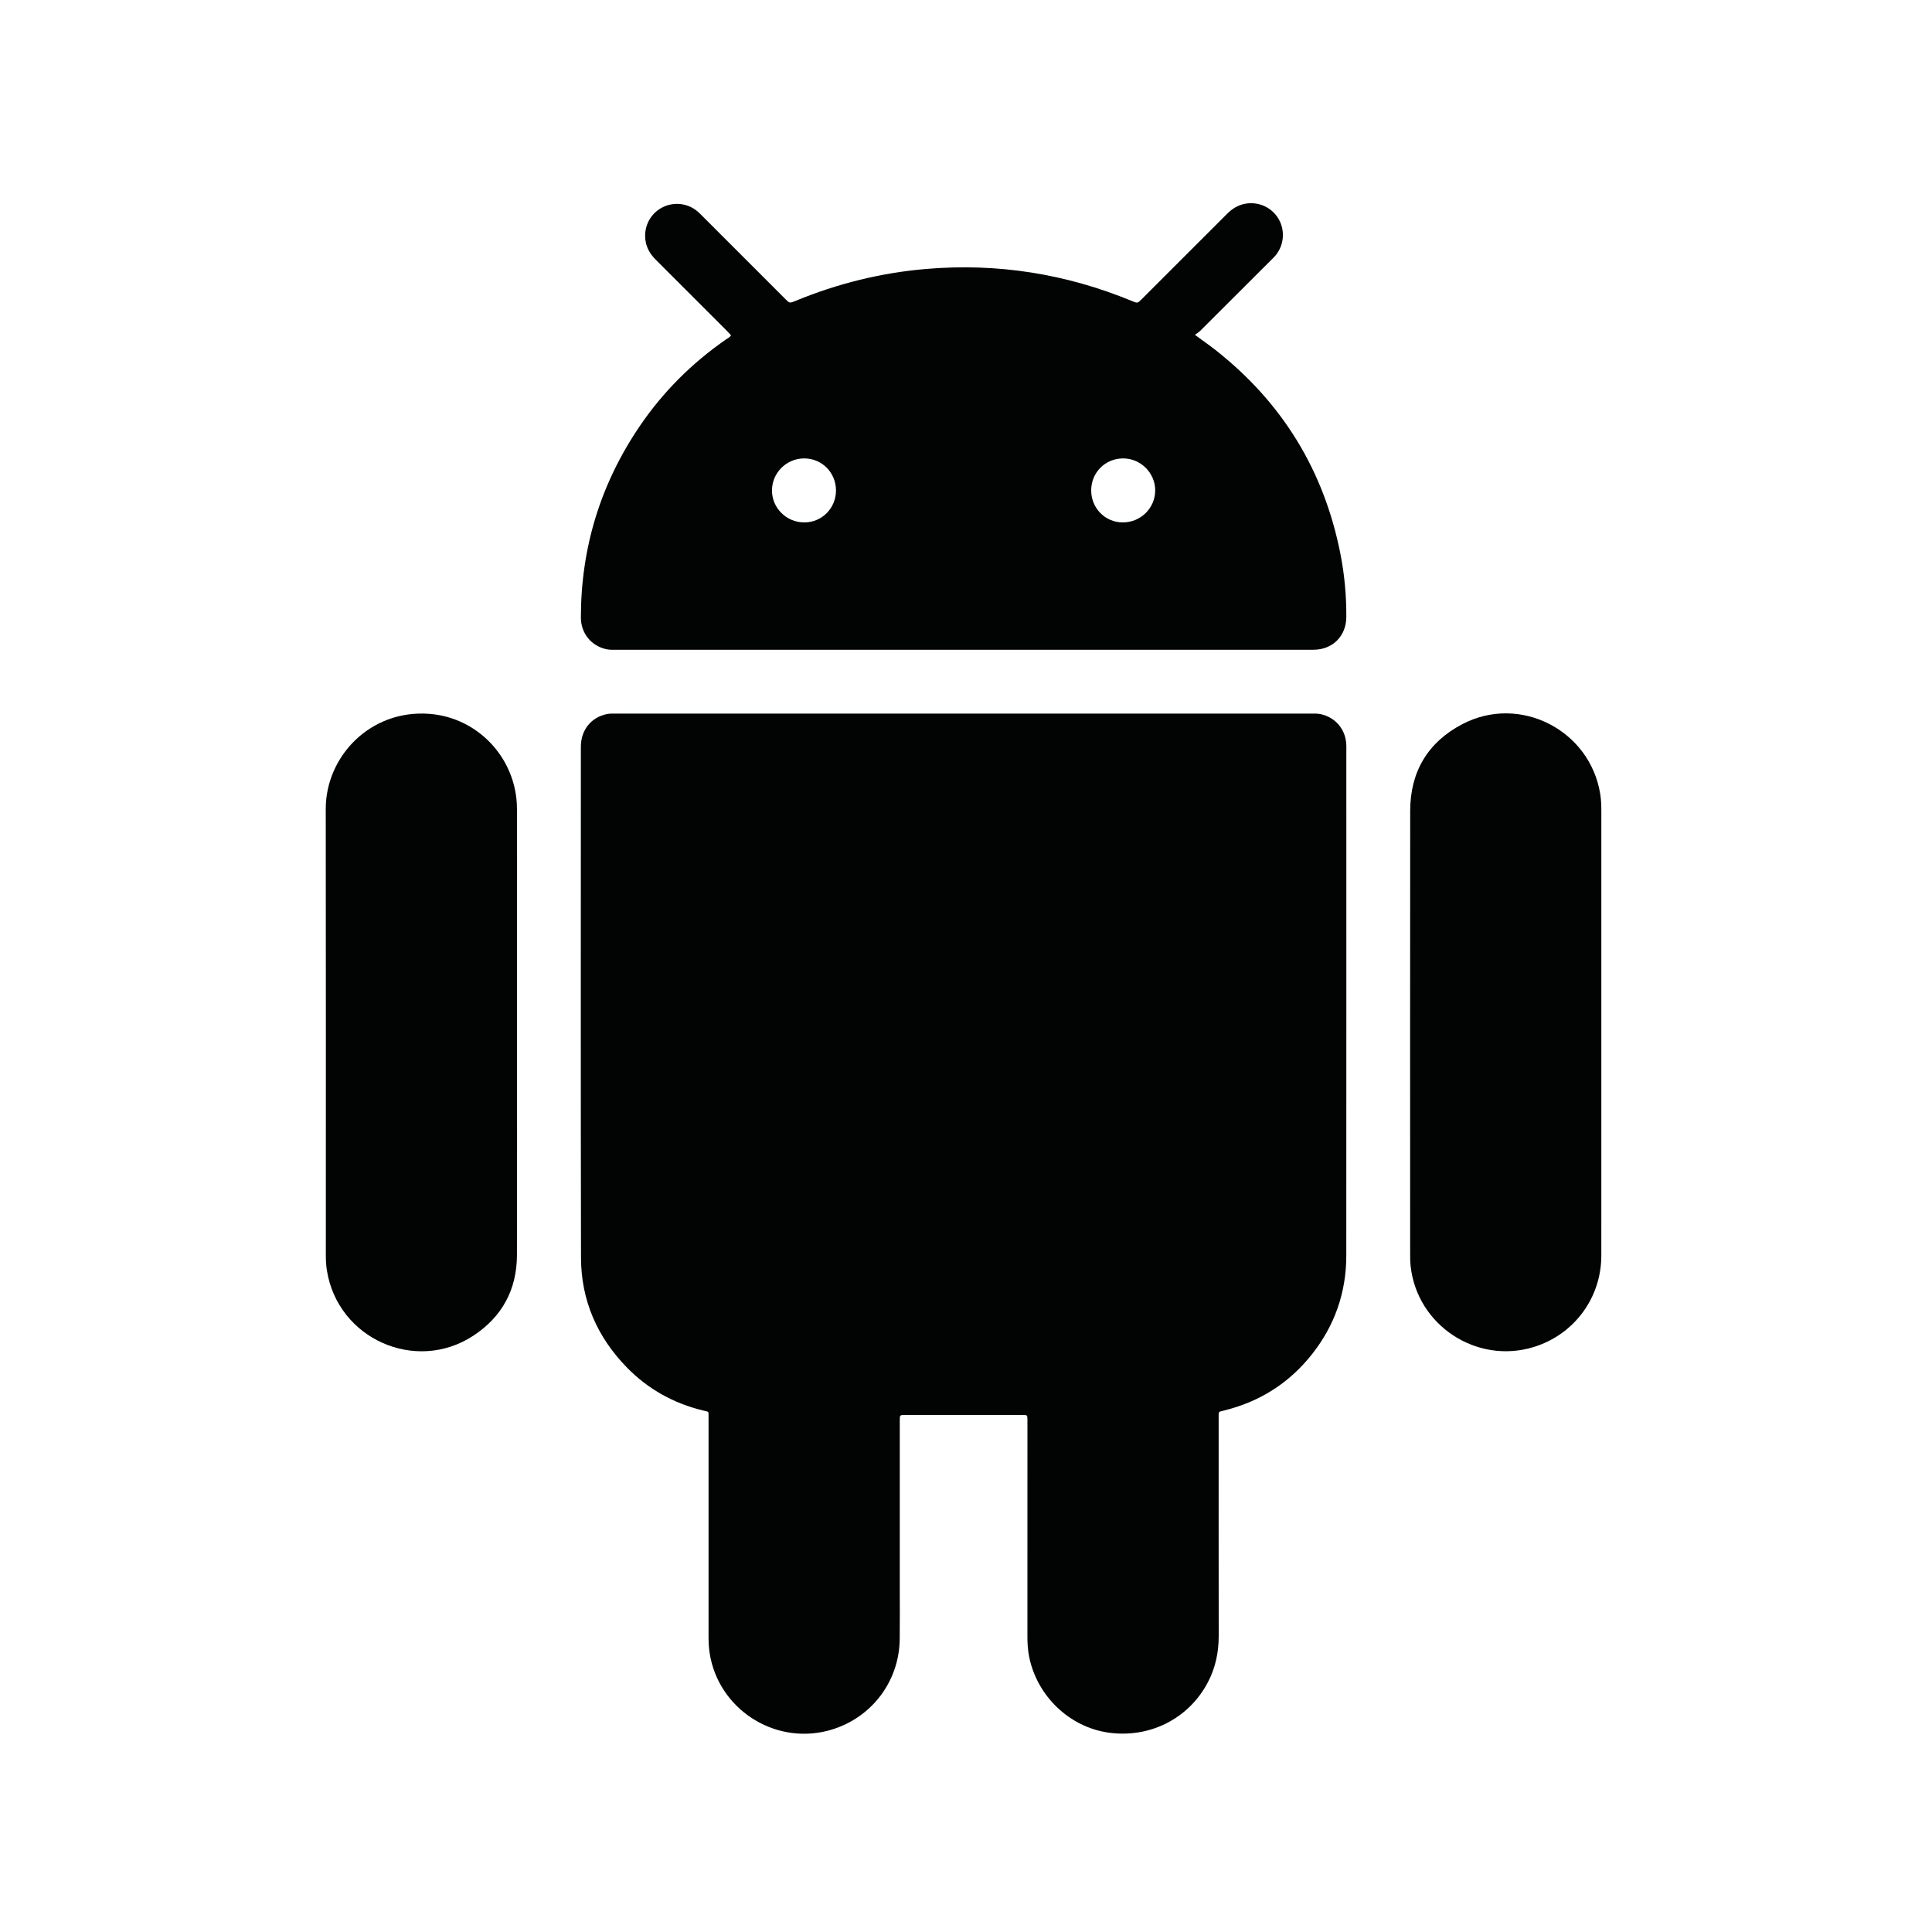
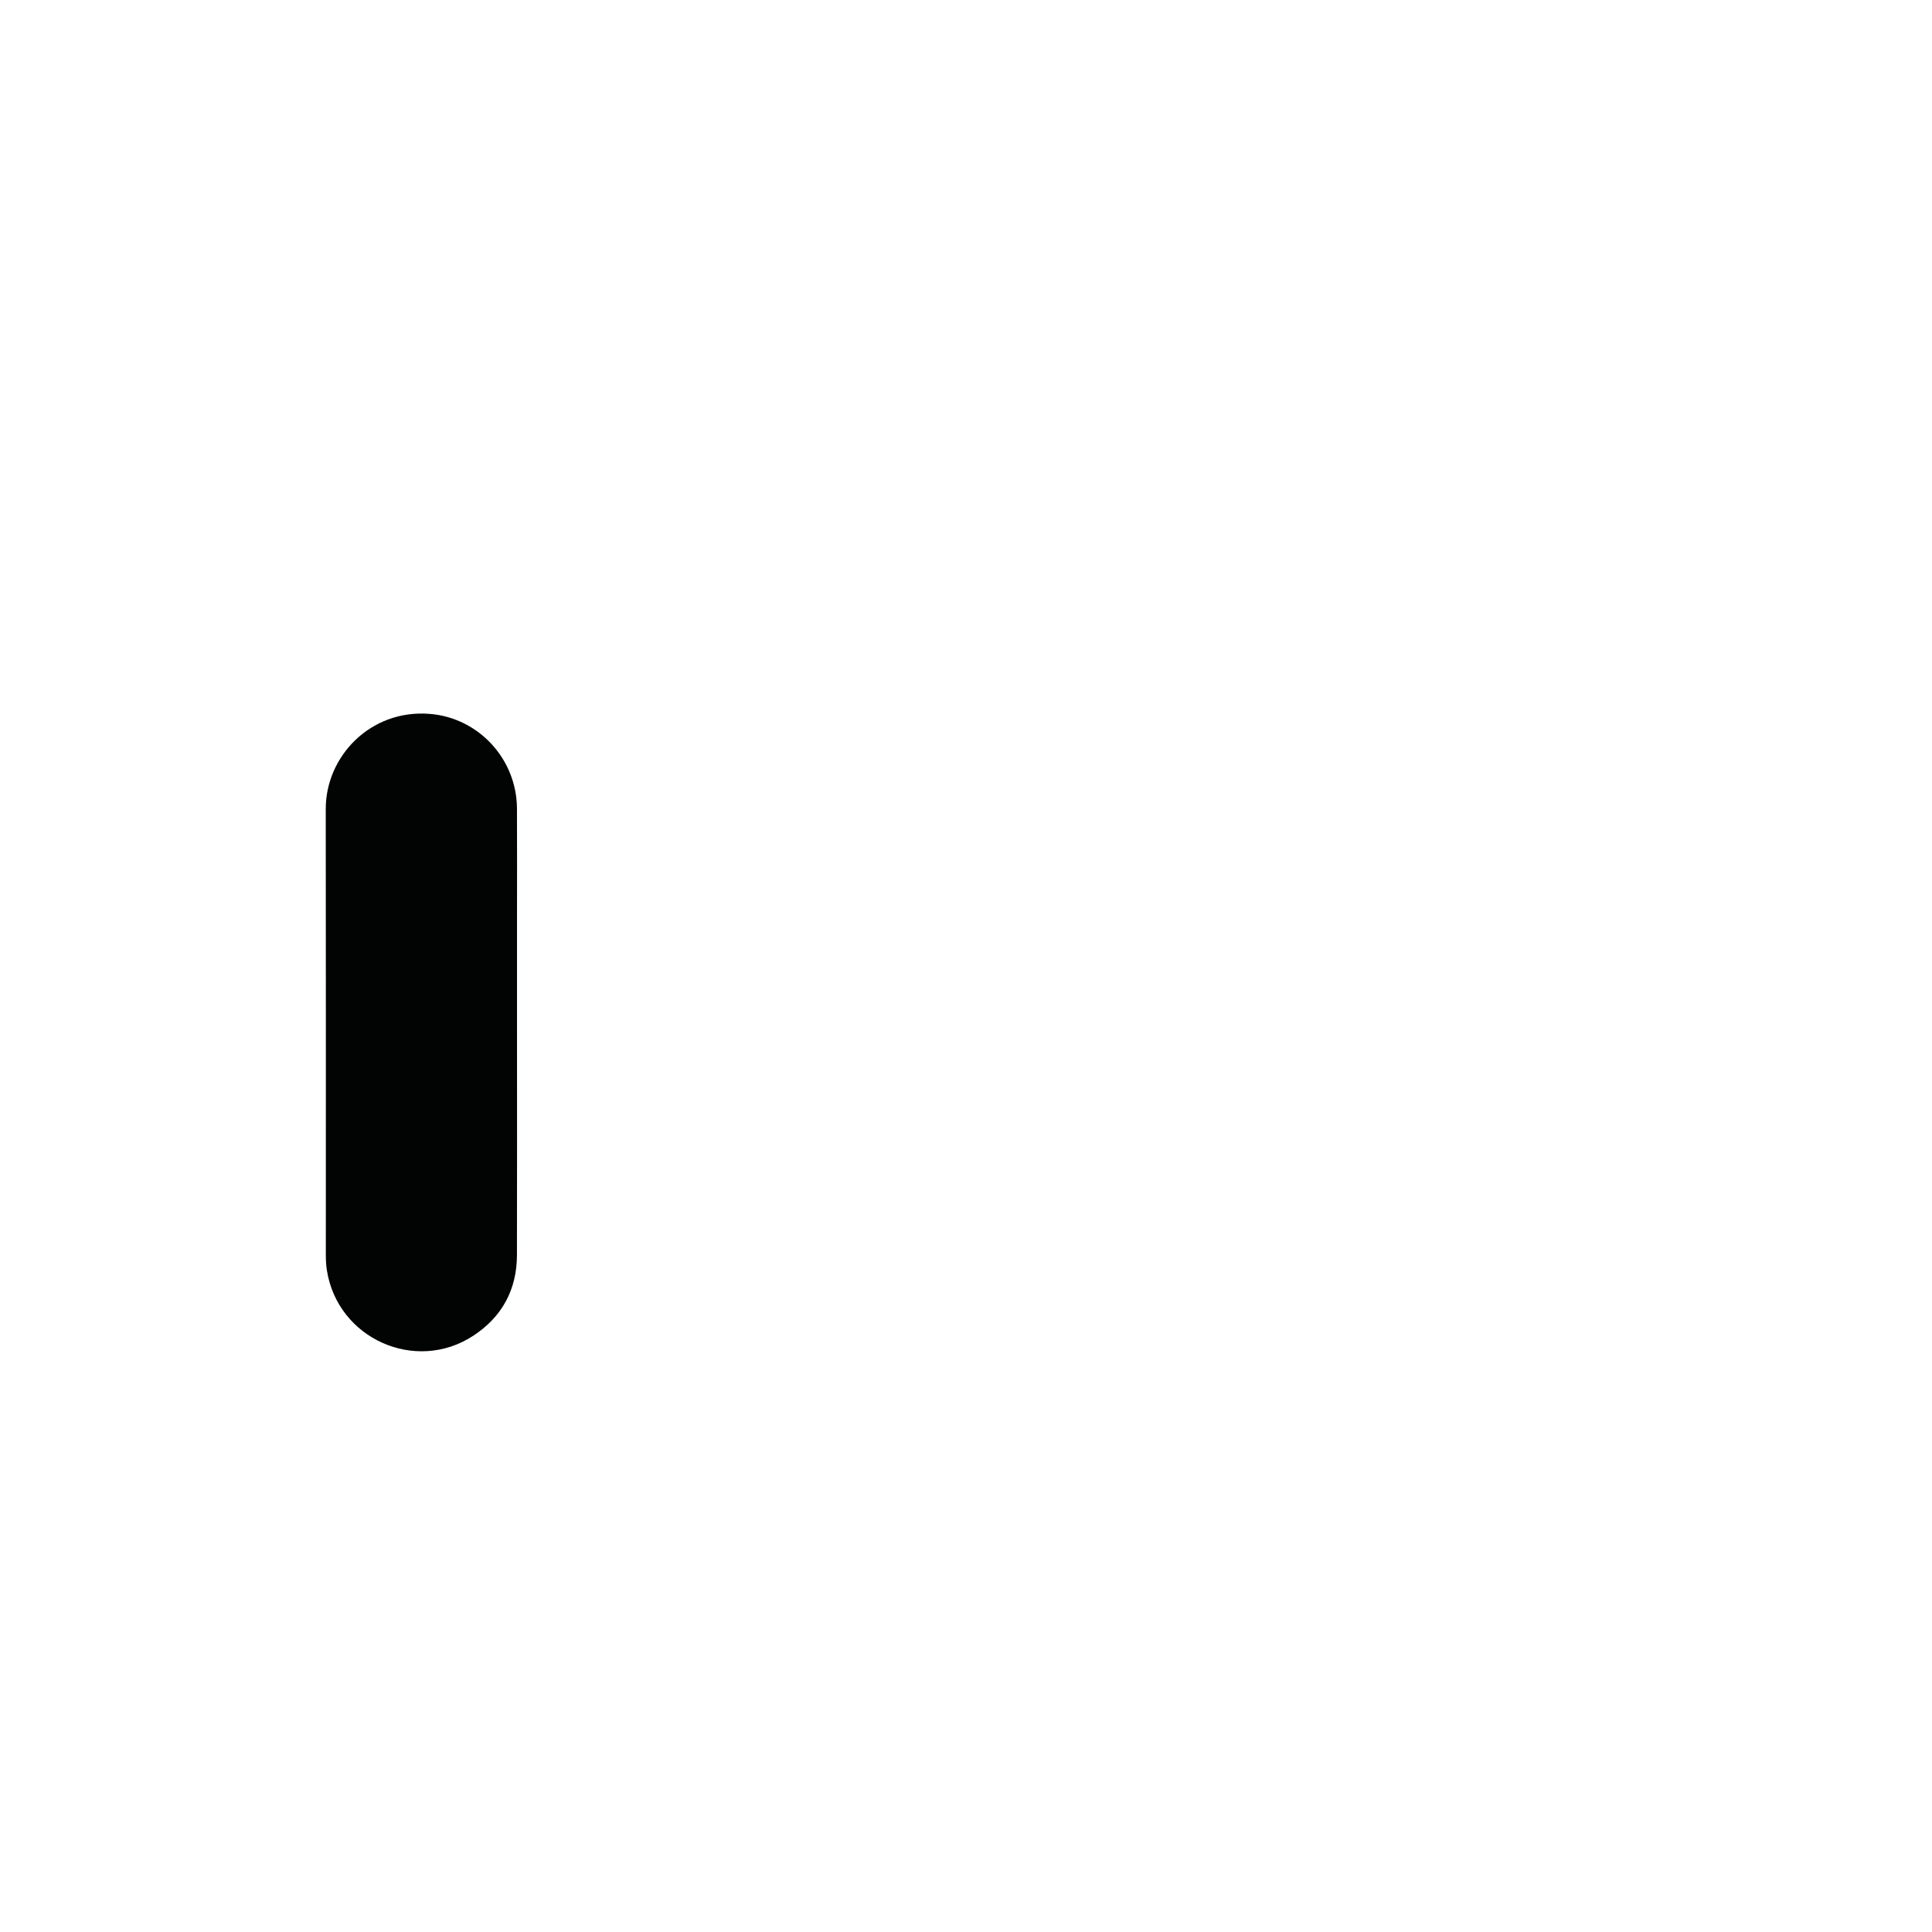
<svg xmlns="http://www.w3.org/2000/svg" version="1.1" id="Ebene_1" x="0px" y="0px" width="1920px" height="1920px" viewBox="0 0 1920 1920" enable-background="new 0 0 1920 1920" xml:space="preserve">
  <g>
    <path fill-rule="evenodd" clip-rule="evenodd" fill="none" d="M1921.2,1921.2c-640,0-1280,0-1920,0c0-640,0-1280,0-1920   c640,0,1279.999,0,1919.999,0C1921.199,641.2,1921.199,1281.2,1921.2,1921.2z M957.908,709.157   c-115.187,0-230.375-0.002-345.562,0.007c-3.193,0-6.393-0.146-9.561,0.534c-15.526,3.333-25.54,15.937-25.542,32.483   c-0.017,169.181-0.2,338.362,0.136,507.543c0.084,42.486,16.059,79.099,45.779,109.444c21.062,21.504,46.48,35.57,75.783,42.643   c6.069,1.465,5.087,0.441,5.2,6.577c0.021,1.199,0.003,2.399,0.003,3.6c0,71.592,0,143.185,0.001,214.775   c0,5.602,0.289,11.161,1.19,16.723c8.796,54.281,62.87,89.982,116.343,76.734c42.315-10.483,71.859-47.501,72.436-91.031   c0.229-17.396,0.06-34.796,0.061-52.193c0.003-54.994-0.001-109.988,0.004-164.981c0.001-5.699,0.021-5.779,4.621-5.782   c39.195-0.021,78.392-0.021,117.586,0c4.575,0.002,4.58,0.077,4.66,4.529c0.021,1.199,0.004,2.399,0.004,3.6   c0,70.592,0.015,141.185-0.024,211.776c-0.003,6.823,0.377,13.599,1.715,20.283c7.839,39.177,40.14,70.021,78.95,75.458   c40.76,5.711,79.38-13.729,98.422-49.533c7.771-14.612,11.058-30.202,11.029-46.729c-0.123-71.791-0.054-143.584-0.054-215.375   c0-1.601,0.051-3.202-0.006-4.8c-0.058-1.636,0.526-2.628,2.258-2.896c1.179-0.182,2.319-0.595,3.482-0.883   c35.168-8.721,64.222-27.129,86.741-55.488c22.791-28.703,34.337-61.582,34.358-98.233c0.098-168.381,0.046-336.763,0.047-505.144   c0-0.6,0.003-1.2-0.005-1.8c-0.229-15.565-10.425-28.04-25.535-31.294c-3.168-0.683-6.367-0.54-9.561-0.54   C1187.883,709.154,1072.895,709.156,957.908,709.157z M1187.5,332.789c2.145-1.616,3.905-2.648,5.306-4.042   c23.519-23.423,46.993-46.891,70.474-70.354c1.413-1.413,2.865-2.799,4.16-4.316c8.611-10.1,9.919-24.942,3.255-36.419   c-6.738-11.604-20.025-17.607-33.217-15.179c-7.175,1.32-12.925,4.936-18.006,10.027c-28.248,28.308-56.558,56.556-84.848,84.823   c-4.142,4.139-4.138,4.119-9.535,1.889c-65.654-27.12-133.831-37.954-204.675-31.934c-44.955,3.82-88.183,14.555-129.849,31.75   c-5.838,2.41-5.826,2.42-10.05-1.806c-27.707-27.72-55.413-55.438-83.128-83.15c-1.413-1.412-2.824-2.839-4.355-4.118   c-10.274-8.576-24.935-9.738-36.424-2.937c-11.552,6.838-17.435,20.106-14.92,33.338c1.362,7.168,5.094,12.864,10.176,17.929   c23.51,23.432,46.959,46.926,70.418,70.409c1.492,1.494,2.884,3.086,4.25,4.555c-1.444,2.158-3.369,2.913-4.979,4.031   c-33.878,23.505-62.64,52.136-85.812,86.248c-38.95,57.34-58.408,120.751-58.474,190.073   c-0.015,15.621,10.209,28.254,25.188,31.556c3.554,0.784,7.165,0.569,10.757,0.569c208.159,0.008,416.317,0.008,624.475,0.008   c22.596,0,45.191,0.065,67.786-0.025c18.939-0.076,32.392-13.655,32.481-32.596c0.099-20.848-1.739-41.527-5.726-61.993   c-16.221-83.279-57.815-151.063-124.498-203.461C1201.625,342.865,1195.219,338.448,1187.5,332.789z M513.803,1026.611   c0-37.585,0-75.171,0-112.756c0-36.786,0.163-73.572-0.042-110.356c-0.277-49.341-38.284-90.399-87.115-94.091   c-58.747-4.441-102.993,42.465-102.916,94.547c0.219,147.941,0.075,295.884,0.082,443.826c0,4.998,0.292,9.958,1.088,14.925   c10.838,67.671,87.981,102.286,145.339,64.801c28.662-18.731,43.4-45.823,43.5-80.183   C513.949,1173.754,513.802,1100.182,513.803,1026.611z M1591.395,1025.925c0-73.372,0.002-146.743-0.004-220.114   c0-5.597-0.205-11.157-1.097-16.724c-10.189-63.621-80.054-99.365-137.098-69.414c-34.295,18.007-51.728,47.323-51.768,86.169   c-0.153,146.743-0.064,293.486-0.042,440.229c0.001,3.994,0.032,8.015,0.456,11.979c6.305,59.019,65.627,98.074,122.349,80.604   c40.105-12.352,67.144-48.771,67.183-90.816C1591.443,1173.867,1591.394,1099.896,1591.395,1025.925z" />
-     <path fill-rule="evenodd" clip-rule="evenodd" fill="#020303" d="M957.908,709.156c114.987,0,229.975-0.002,344.961,0.006   c3.193,0,6.393-0.143,9.561,0.54c15.11,3.254,25.307,15.729,25.535,31.294c0.008,0.6,0.005,1.2,0.005,1.8   c-0.001,168.381,0.051,336.763-0.047,505.144c-0.021,36.651-11.567,69.53-34.358,98.233c-22.52,28.359-51.573,46.768-86.741,55.488   c-1.163,0.288-2.304,0.701-3.482,0.883c-1.731,0.268-2.315,1.26-2.258,2.896c0.057,1.598,0.006,3.199,0.006,4.8   c0,71.791-0.069,143.584,0.054,215.375c0.028,16.527-3.258,32.117-11.029,46.729c-19.042,35.805-57.662,55.244-98.422,49.533   c-38.811-5.438-71.111-36.281-78.95-75.458c-1.338-6.685-1.718-13.46-1.715-20.283c0.039-70.592,0.024-141.185,0.024-211.776   c0-1.2,0.018-2.4-0.004-3.6c-0.08-4.452-0.085-4.527-4.66-4.529c-39.194-0.021-78.391-0.021-117.586,0   c-4.6,0.003-4.62,0.083-4.621,5.782c-0.006,54.993-0.001,109.987-0.004,164.981c-0.001,17.397,0.168,34.798-0.061,52.193   c-0.576,43.53-30.121,80.548-72.436,91.031c-53.473,13.248-107.546-22.453-116.343-76.734c-0.901-5.562-1.19-11.121-1.19-16.723   c-0.001-71.591-0.001-143.184-0.001-214.775c0-1.2,0.019-2.4-0.003-3.6c-0.112-6.136,0.869-5.112-5.2-6.577   c-29.303-7.072-54.721-21.139-75.783-42.643c-29.72-30.346-45.694-66.958-45.779-109.444   c-0.336-169.181-0.153-338.362-0.136-507.543c0.001-16.547,10.016-29.15,25.542-32.483c3.168-0.68,6.367-0.533,9.561-0.534   C727.533,709.155,842.721,709.157,957.908,709.156z" />
-     <path fill-rule="evenodd" clip-rule="evenodd" fill="#020303" d="M1187.5,332.789c7.719,5.659,14.125,10.076,20.232,14.875   c66.683,52.398,108.277,120.182,124.498,203.461c3.986,20.465,5.824,41.145,5.726,61.993c-0.09,18.94-13.542,32.52-32.481,32.596   c-22.595,0.091-45.19,0.025-67.786,0.025c-208.158,0-416.316,0-624.475-0.008c-3.593,0-7.204,0.215-10.757-0.569   c-14.979-3.302-25.203-15.935-25.188-31.556c0.066-69.322,19.524-132.733,58.474-190.073   c23.171-34.112,51.934-62.742,85.812-86.248c1.61-1.118,3.535-1.873,4.979-4.031c-1.366-1.468-2.758-3.061-4.25-4.555   c-23.459-23.483-46.908-46.977-70.418-70.409c-5.083-5.065-8.814-10.761-10.176-17.929c-2.515-13.232,3.368-26.5,14.92-33.338   c11.489-6.801,26.149-5.639,36.424,2.937c1.531,1.278,2.942,2.706,4.355,4.118c27.715,27.712,55.421,55.431,83.128,83.15   c4.224,4.226,4.212,4.216,10.05,1.806c41.666-17.195,84.894-27.93,129.849-31.75c70.844-6.021,139.021,4.814,204.675,31.934   c5.397,2.229,5.394,2.25,9.535-1.889c28.29-28.267,56.6-56.515,84.848-84.823c5.081-5.091,10.831-8.707,18.006-10.027   c13.191-2.429,26.479,3.575,33.217,15.179c6.664,11.477,5.356,26.319-3.255,36.419c-1.295,1.518-2.747,2.904-4.16,4.316   c-23.48,23.463-46.955,46.931-70.474,70.354C1191.405,330.141,1189.645,331.173,1187.5,332.789z M830.79,487.479   c0.033-17.917-14.093-32.058-31.879-31.912c-17.441,0.143-31.644,14.344-31.728,31.728c-0.085,17.547,14.372,31.883,32.146,31.876   C816.794,519.164,830.759,505.097,830.79,487.479z M1084.417,487.363c-0.006,17.656,13.897,31.766,31.341,31.806   c17.807,0.041,32.223-14.152,32.26-31.761c0.038-17.551-14.611-32.03-32.213-31.839   C1098.175,455.762,1084.422,469.691,1084.417,487.363z" />
    <path fill-rule="evenodd" clip-rule="evenodd" fill="#020303" d="M513.803,1026.611c0,73.57,0.146,147.143-0.065,220.713   c-0.099,34.359-14.838,61.451-43.5,80.183c-57.357,37.485-134.501,2.87-145.339-64.801c-0.796-4.967-1.087-9.927-1.088-14.925   c-0.007-147.941,0.137-295.884-0.082-443.826c-0.077-52.083,44.169-98.988,102.916-94.547c48.832,3.692,86.838,44.75,87.115,94.091   c0.206,36.785,0.042,73.571,0.042,110.356C513.804,951.44,513.803,989.026,513.803,1026.611z" />
-     <path fill-rule="evenodd" clip-rule="evenodd" fill="#020303" d="M1591.395,1025.925c-0.001,73.972,0.049,147.942-0.021,221.913   c-0.039,42.046-27.077,78.465-67.183,90.816c-56.722,17.47-116.044-21.586-122.349-80.604c-0.424-3.965-0.455-7.985-0.456-11.979   c-0.022-146.742-0.111-293.486,0.042-440.229c0.04-38.846,17.473-68.162,51.768-86.169c57.044-29.951,126.908,5.793,137.098,69.414   c0.892,5.566,1.097,11.127,1.097,16.724C1591.396,879.182,1591.395,952.553,1591.395,1025.925z" />
-     <path fill-rule="evenodd" clip-rule="evenodd" fill="none" d="M830.79,487.479c-0.031,17.618-13.996,31.685-31.461,31.691   c-17.774,0.007-32.231-14.329-32.146-31.876c0.084-17.383,14.287-31.585,31.728-31.728   C816.697,455.421,830.823,469.562,830.79,487.479z" />
-     <path fill-rule="evenodd" clip-rule="evenodd" fill="none" d="M1084.417,487.363c0.005-17.672,13.758-31.602,31.388-31.794   c17.602-0.191,32.251,14.288,32.213,31.839c-0.037,17.609-14.453,31.802-32.26,31.761   C1098.314,519.129,1084.411,505.019,1084.417,487.363z" />
+     <path fill-rule="evenodd" clip-rule="evenodd" fill="none" d="M830.79,487.479c-0.031,17.618-13.996,31.685-31.461,31.691   c0.084-17.383,14.287-31.585,31.728-31.728   C816.697,455.421,830.823,469.562,830.79,487.479z" />
  </g>
</svg>